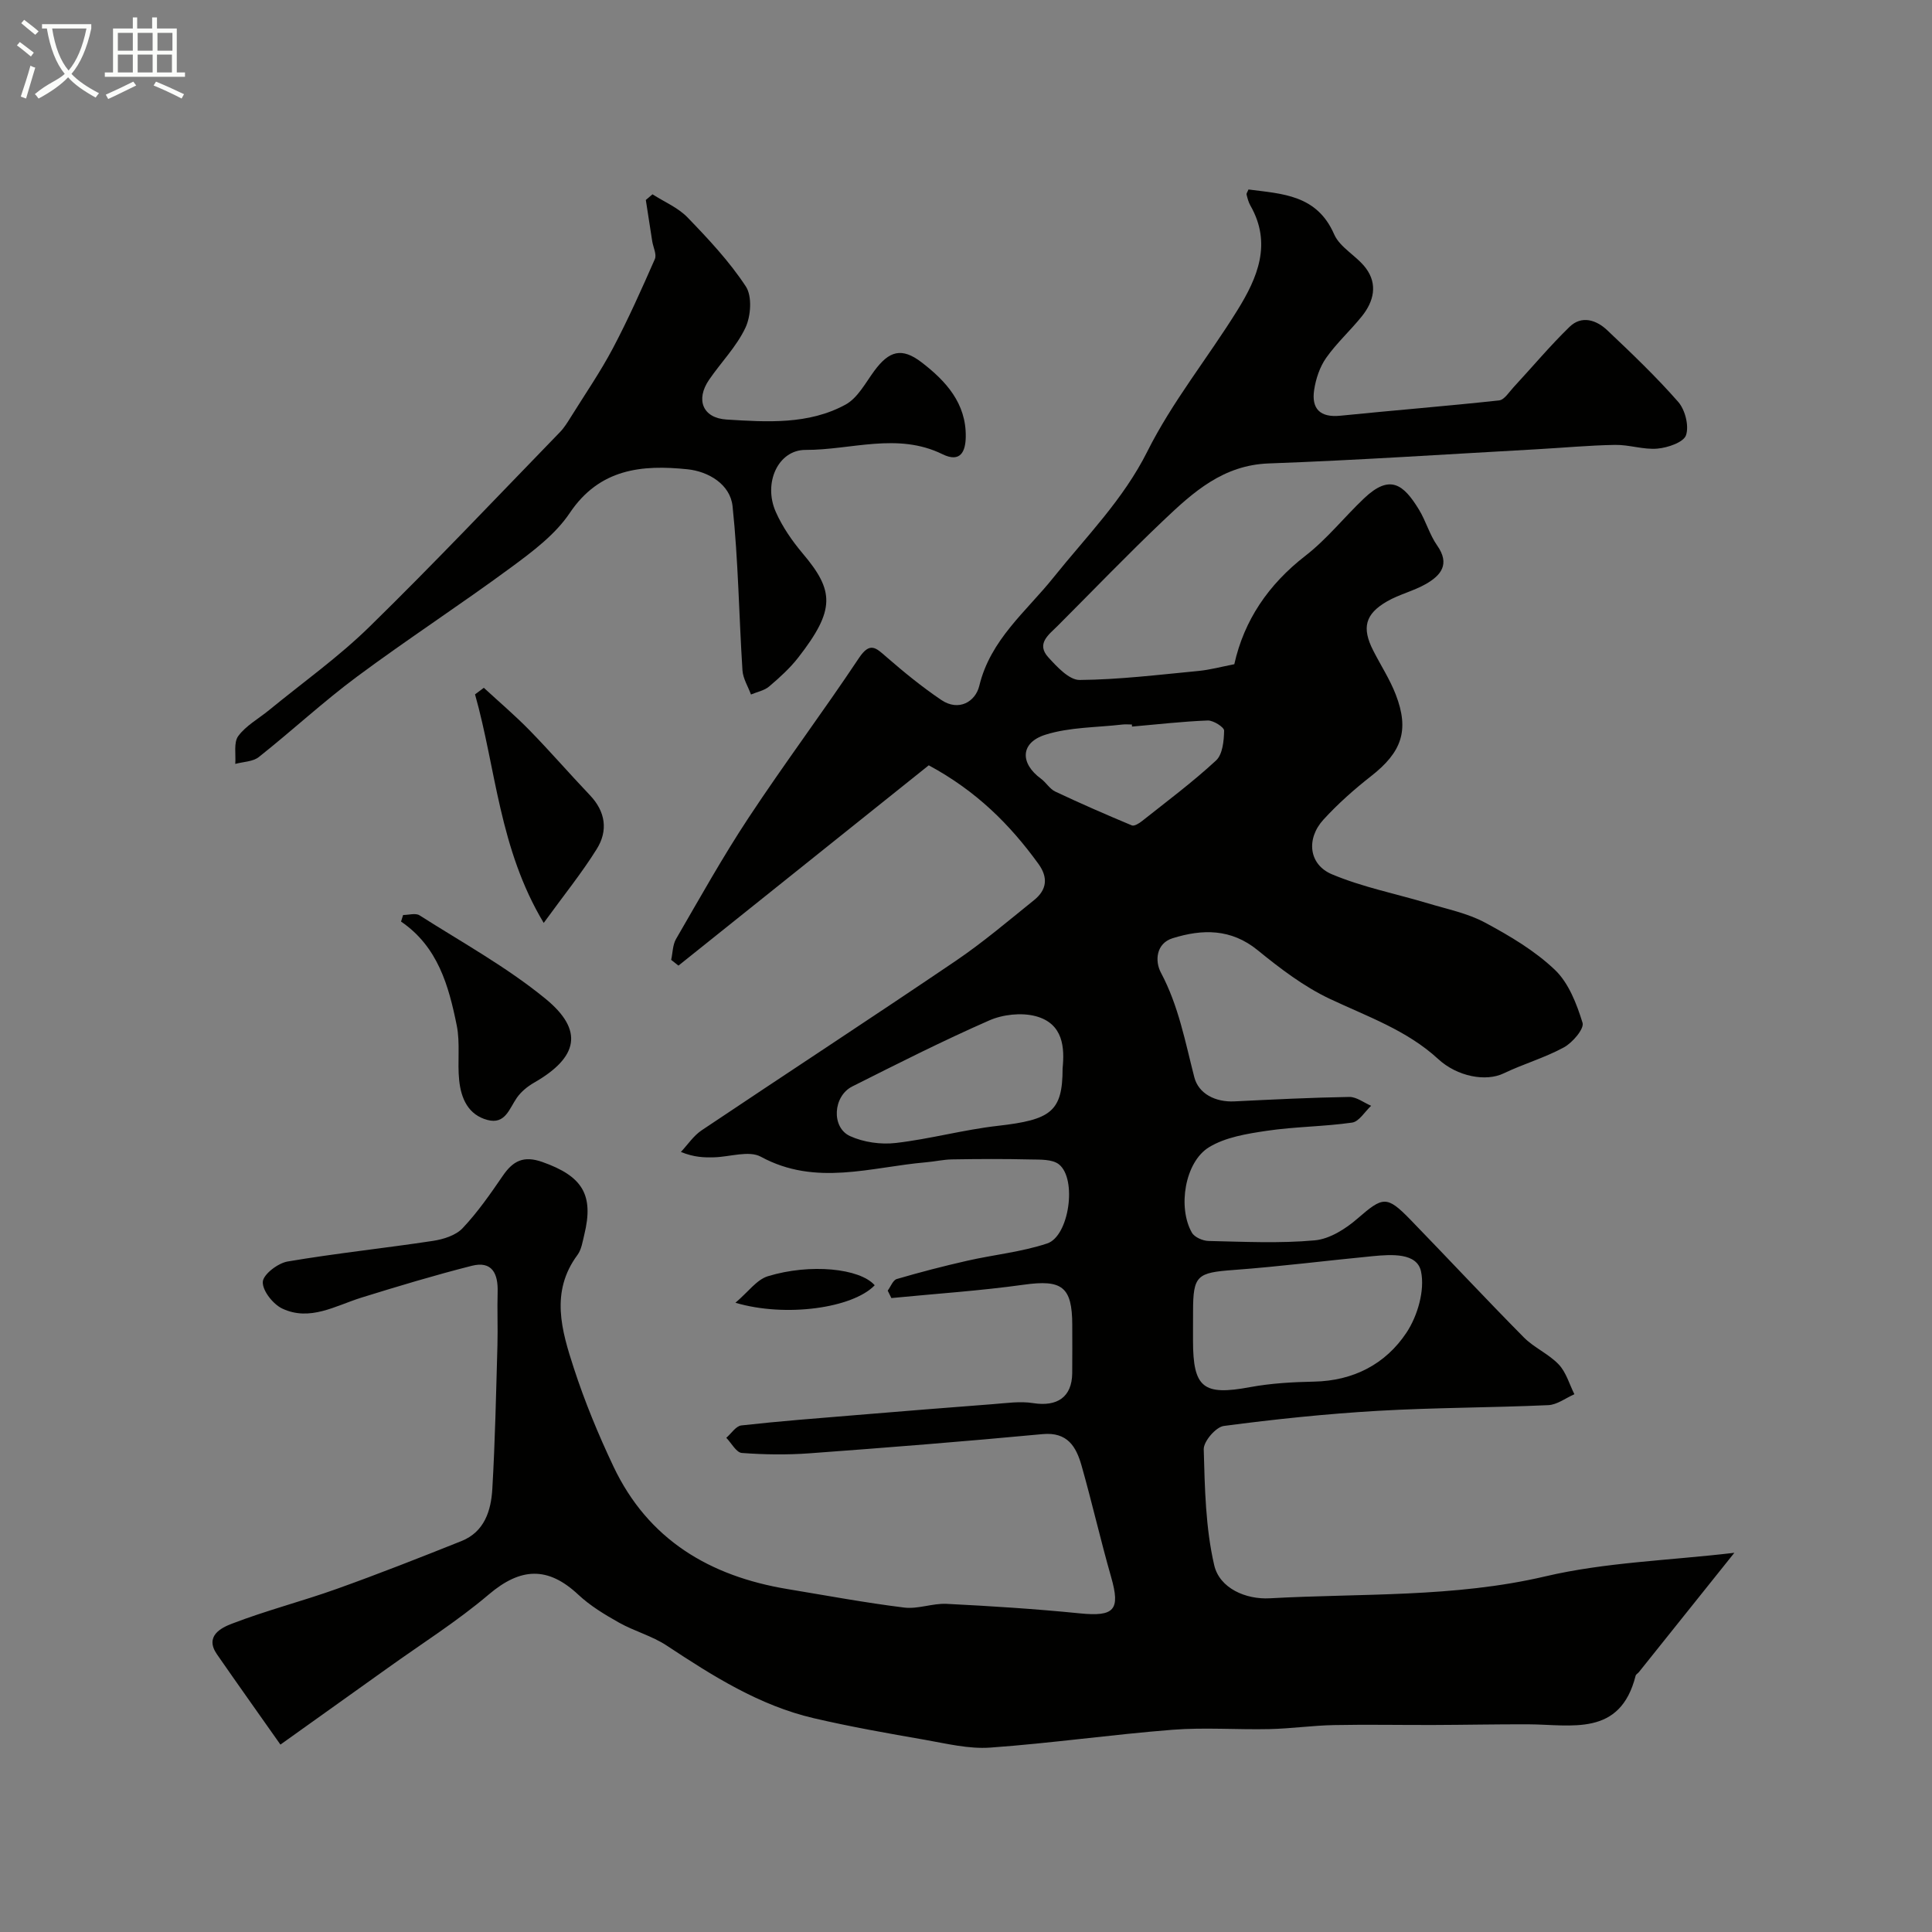
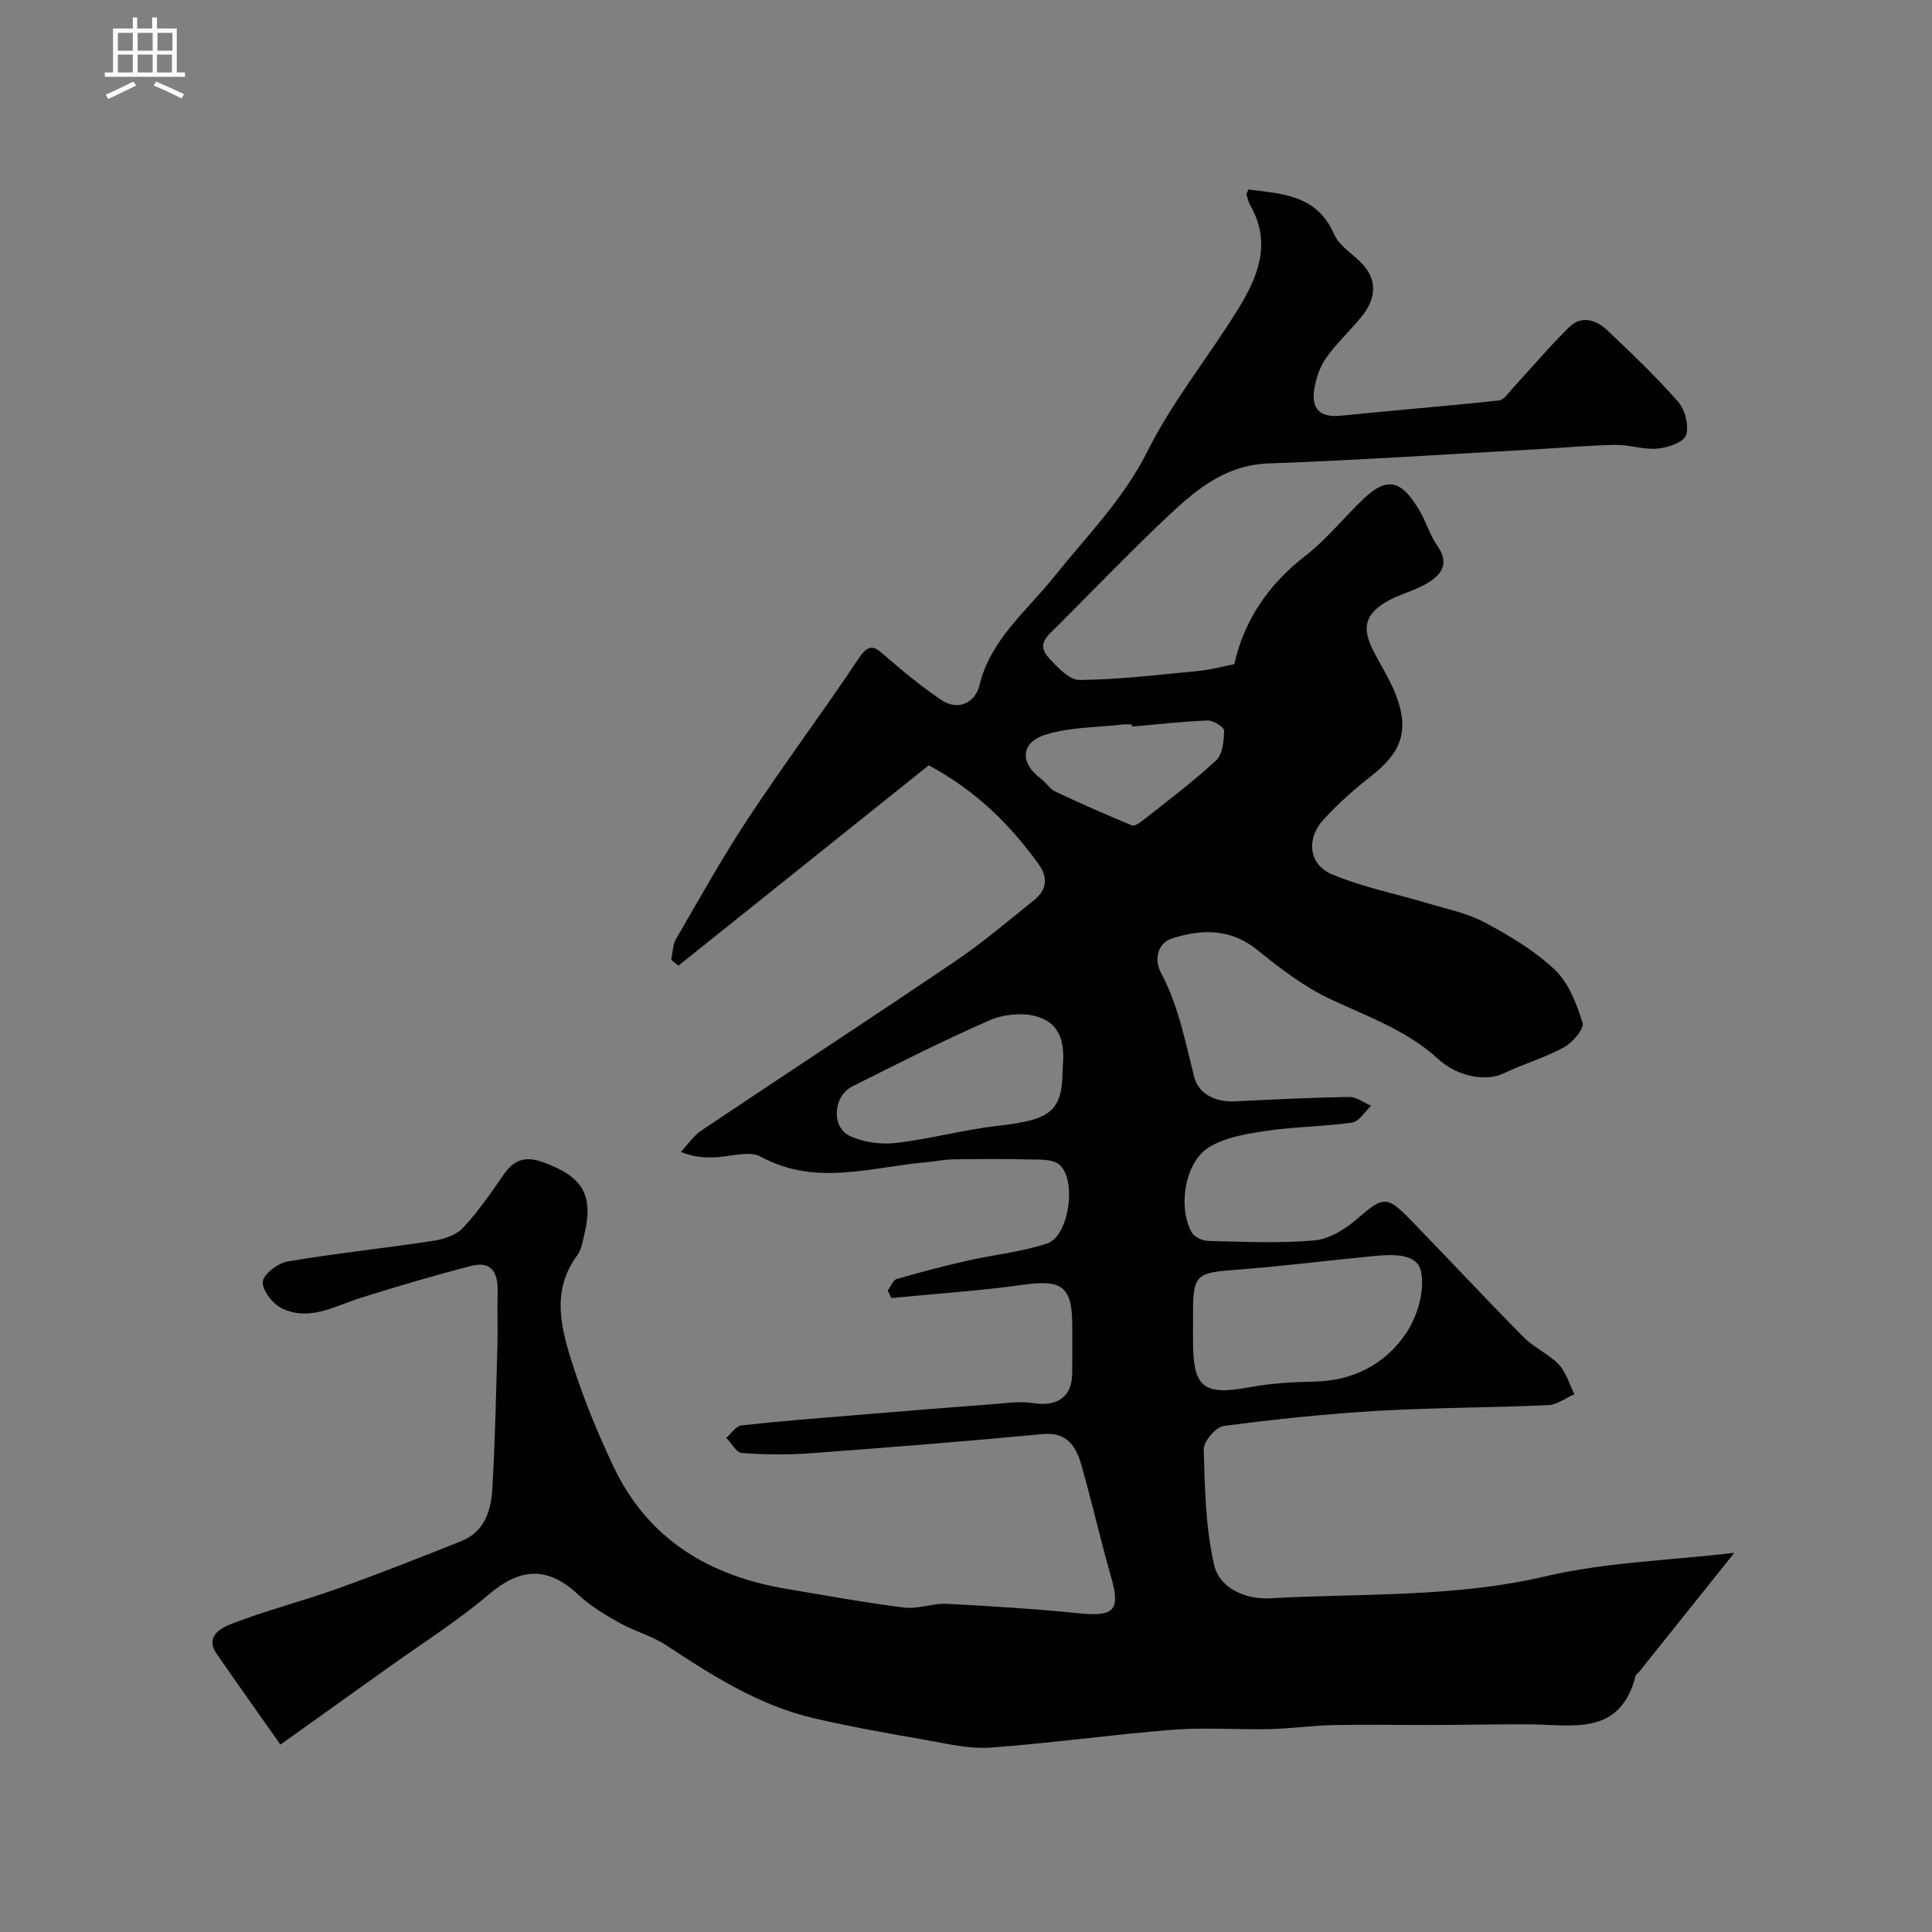
<svg xmlns="http://www.w3.org/2000/svg" enable-background="new 0 0 400 400" viewBox="0 0 400 400">
  <rect x="0" y="0" width="400" height="400" fill="#808080" stroke="none" />
-   <path d="m6.4 11.7c-1-.8-1.9-1.6-2.9-2.3l.6-.7c.9.7 1.9 1.4 2.9 2.2zm-2.1 8.3c.7-2.1 1.4-4.2 2-6.4.2.1.6.3 1 .4-.7 2.3-1.3 4.4-1.9 6.4zm3-12.8c-1.1-.9-2.1-1.7-2.9-2.4l.6-.7c1 .8 2 1.5 3 2.4zm1.4-1.3v-.9h10.2v.9c-.9 4.2-2.3 7.3-4.1 9.4 1.3 1.4 3.2 2.7 5.7 4-.2.2-.4.5-.7.9-2.5-1.4-4.4-2.7-5.7-4.2-1.4 1.5-3.5 3-6.1 4.4 0 0 0 0-.1-.1-.3-.4-.5-.7-.7-.8 2.7-2.3 4.7-2.8 6.2-4.2-1.8-2.2-3-5.3-3.7-9.4zm9.2 0h-7.1c.6 3.8 1.7 6.7 3.4 8.7 1.7-2 2.9-4.8 3.7-8.7z" fill="#fbfcfa" />
  <path d="m31.6 3.6h.9v2.3h4.1v9.1h1.7v.9h-16.6v-.9h1.7v-9.1h4.1v-2.3h.9v2.3h3.1v-2.3zm-4 13.3.6.8c-1.9.9-3.8 1.9-5.8 2.8-.2-.3-.3-.6-.5-.9 2-.9 3.9-1.8 5.7-2.7zm-3.2-10.1v3.7h3.1v-3.7zm0 4.5v3.7h3.1v-3.7zm4.1-4.5v3.7h3.1v-3.7zm0 4.5v3.7h3.1v-3.7zm9.1 9.1c-2.1-1.1-4.1-2-5.8-2.7l.5-.8c2.2.9 4.1 1.8 5.8 2.6zm-1.9-13.6h-3.1v3.7h3.1zm-3.2 4.5v3.7h3.1v-3.7z" fill="#fbfcfa" />
  <g fill="#010100">
    <path d="m58.06 361.2c-4.52-6.42-8.87-12.53-13.14-18.69-2.62-3.79.92-5.51 3.09-6.34 7.11-2.74 14.54-4.64 21.72-7.21 8.67-3.1 17.25-6.48 25.81-9.9 4.77-1.91 6.13-6.3 6.39-10.8.58-9.92.78-19.86 1.06-29.79.1-3.66-.07-7.34.04-11 .11-3.79-1.16-6.46-5.35-5.4-7.69 1.95-15.29 4.24-22.86 6.59-5.38 1.68-10.64 4.96-16.37 2.27-1.91-.9-4.13-3.7-4.04-5.53.07-1.54 3.12-3.88 5.14-4.22 9.99-1.7 20.08-2.75 30.1-4.27 2.16-.33 4.72-1.13 6.13-2.63 3.12-3.3 5.75-7.1 8.33-10.86 2.11-3.08 4.3-4.21 8.16-2.85 8.3 2.93 10.74 6.76 8.69 15.1-.35 1.42-.57 3.03-1.4 4.15-5.68 7.66-3.28 15.67-.76 23.42 2.26 6.95 5.07 13.75 8.2 20.36 7.18 15.17 19.94 22.73 36.04 25.4 8.05 1.33 16.08 2.83 24.17 3.83 2.85.35 5.87-.91 8.77-.77 9.21.46 18.42 1.05 27.6 1.97 7.13.71 8.42-.69 6.47-7.51-2.19-7.65-3.95-15.41-6.12-23.06-1.11-3.91-2.89-7.03-8.09-6.54-16.05 1.51-32.12 2.79-48.2 3.97-4.66.34-9.39.28-14.05-.07-1.15-.09-2.15-2.04-3.22-3.14 1.04-.89 2-2.44 3.12-2.56 7.85-.88 15.73-1.48 23.61-2.13 9.51-.79 19.02-1.56 28.53-2.28 2.75-.21 5.58-.64 8.26-.21 5.01.79 8.04-1.26 8.1-6.17.04-3.33.01-6.67.01-10-.01-7.96-2.15-9.44-10-8.35-9.1 1.27-18.29 1.87-27.45 2.77-.25-.51-.5-1.03-.76-1.54.62-.83 1.08-2.16 1.87-2.4 4.81-1.41 9.67-2.67 14.56-3.78 5.52-1.26 11.26-1.81 16.6-3.59 4.54-1.52 6.2-13.31 2.45-16.35-1.4-1.14-4.01-.99-6.09-1.04-5.36-.13-10.73-.1-16.09-.01-1.79.03-3.57.45-5.37.6-11.41.98-22.82 5.04-34.19-1.15-2.48-1.35-6.44.04-9.72.12-2.03.05-4.07.01-6.84-1.11 1.42-1.51 2.62-3.36 4.3-4.48 17.48-11.72 35.11-23.23 52.53-35.03 5.68-3.85 10.94-8.32 16.29-12.63 2.64-2.12 2.98-4.66.88-7.54-5.87-8.09-12.77-15.02-22.68-20.37-17.11 13.69-34.46 27.58-51.82 41.47-.5-.4-1.01-.79-1.51-1.19.32-1.45.3-3.09 1-4.31 4.91-8.46 9.68-17.03 15.07-25.18 7.37-11.16 15.4-21.88 22.81-33.01 2.29-3.43 3.52-2.1 5.69-.21 3.63 3.15 7.38 6.22 11.37 8.91 3.61 2.43 7.06.34 7.85-2.93 2.3-9.58 9.73-15.4 15.38-22.46 6.78-8.47 14.4-16.06 19.42-26.08 5.15-10.29 12.56-19.42 18.66-29.26 4.13-6.67 7.19-13.75 2.67-21.64-.39-.69-.6-1.5-.79-2.27-.06-.25.2-.57.39-1.06 7.03.91 14.17 1.09 17.74 9.28 1.21 2.77 4.67 4.46 6.58 7.03 2.48 3.33 1.62 6.88-.83 9.93-2.37 2.95-5.23 5.54-7.4 8.62-1.33 1.89-2.14 4.34-2.49 6.65-.59 3.91 1.25 5.75 5.42 5.33 10.95-1.11 21.93-1.98 32.87-3.17 1.09-.12 2.06-1.72 2.99-2.72 3.87-4.17 7.52-8.55 11.6-12.51 2.51-2.44 5.56-1.42 7.8.7 5.06 4.79 10.12 9.61 14.7 14.84 1.43 1.64 2.27 4.96 1.61 6.9-.51 1.47-3.77 2.58-5.91 2.77-2.87.26-5.84-.82-8.76-.77-5.44.09-10.88.61-16.32.91-18.47 1.02-36.93 2.26-55.41 2.93-9.42.34-15.6 5.92-21.72 11.73-7.49 7.11-14.65 14.57-21.96 21.88-1.85 1.85-4.53 3.7-1.94 6.54 1.8 1.97 4.31 4.7 6.48 4.68 8.18-.07 16.37-1.08 24.54-1.86 2.42-.23 4.8-.88 7.48-1.4 2.02-9.09 7.05-16.51 14.73-22.46 4.44-3.44 8.02-7.98 12.13-11.88 5.38-5.11 8.18-2.9 11.37 2.33 1.44 2.36 2.19 5.18 3.77 7.43 2.72 3.87.78 6.19-2.35 7.98-2.53 1.44-5.49 2.13-8.01 3.58-4.58 2.63-5.28 5.5-2.87 10.21 1.55 3.04 3.44 5.94 4.66 9.1 2.86 7.41 1.23 11.92-5.11 16.88-3.5 2.74-6.87 5.73-9.86 9-3.62 3.95-3.06 9.3 1.75 11.32 6.36 2.68 13.28 4.03 19.93 6.03 3.98 1.2 8.18 2.04 11.78 3.98 5.11 2.74 10.28 5.8 14.44 9.76 2.87 2.73 4.53 7.06 5.74 10.98.38 1.23-2.07 4.11-3.85 5.08-3.95 2.16-8.38 3.42-12.46 5.38-3.7 1.79-9.63.68-13.57-2.95-6.48-5.97-14.64-8.79-22.43-12.46-5.38-2.54-10.3-6.29-14.95-10.08-5.54-4.51-11.48-4.39-17.61-2.48-3.43 1.07-3.71 4.71-2.43 7.12 3.66 6.86 5.02 14.29 6.92 21.66.87 3.4 4.34 5.19 8.29 5 7.93-.39 15.86-.79 23.8-.92 1.5-.02 3.01 1.19 4.52 1.83-1.31 1.21-2.49 3.27-3.94 3.48-5.85.84-11.83.83-17.67 1.7-4.1.61-8.56 1.32-11.97 3.41-5.01 3.08-6.5 12.5-3.53 17.68.54.95 2.27 1.7 3.46 1.72 7.33.16 14.71.53 21.98-.13 3.1-.28 6.41-2.39 8.87-4.53 5.23-4.53 6.02-4.8 10.92.24 7.86 8.1 15.56 16.36 23.49 24.38 2.13 2.15 5.17 3.43 7.24 5.62 1.53 1.62 2.19 4.07 3.23 6.15-1.8.79-3.57 2.18-5.41 2.26-11.76.53-23.55.5-35.3 1.18-10.65.62-21.3 1.73-31.88 3.13-1.64.22-4.19 3.19-4.15 4.83.22 8.03.37 16.23 2.17 24 1.11 4.78 6.54 7.13 11.52 6.85 19.03-1.06 38.13-.11 57.03-4.54 12.43-2.92 25.47-3.27 39.14-4.88-7.13 8.92-13.45 16.81-19.77 24.71-.21.26-.6.45-.67.73-3.2 12.74-13.31 10.1-22.29 10.07-6.53-.02-13.06.12-19.6.14-6.87.02-13.75-.12-20.61.02-4.44.09-8.86.73-13.3.83-6.7.15-13.43-.38-20.09.14-12.59.99-25.12 2.79-37.72 3.69-4.45.32-9.04-.82-13.52-1.61-7.7-1.34-15.41-2.7-23.01-4.47-11.29-2.63-20.92-8.74-30.46-15.04-3.02-2-6.71-2.97-9.89-4.76-2.97-1.67-5.97-3.48-8.43-5.79-6.31-5.9-11.94-5.61-18.5-.05-6.57 5.58-13.94 10.22-20.97 15.26-7.15 5.1-14.33 10.22-22.19 15.84zm188.94-86.15v2.49c0 9.84 2.14 11.45 11.82 9.65 4.33-.8 8.81-1.05 13.23-1.14 8.16-.16 14.82-3.63 19.14-10.13 2.31-3.48 3.84-8.77 3.02-12.67-.82-3.92-6.13-3.54-9.95-3.18-9.6.92-19.18 2.15-28.8 2.86-7.63.56-8.45 1.1-8.45 8.63-.01 1.16-.01 2.33-.01 3.49zm-27-53.86c.41-4.14.23-9.28-5.61-10.81-2.95-.77-6.77-.35-9.6.9-9.6 4.21-18.97 8.95-28.34 13.66-3.99 2.01-4.38 8.49-.45 10.28 2.81 1.28 6.38 1.78 9.47 1.42 7.09-.82 14.05-2.75 21.14-3.55 10.99-1.25 13.39-2.95 13.39-11.9zm14.37-70.76c-.01-.14-.02-.29-.03-.43-.66 0-1.34-.07-1.99.01-5.32.62-10.87.52-15.89 2.1-5.24 1.64-5.32 5.91-.93 9.12 1.06.78 1.8 2.11 2.94 2.65 5.23 2.47 10.53 4.78 15.87 7.01.5.21 1.52-.43 2.12-.91 5.17-4.1 10.48-8.06 15.31-12.53 1.36-1.26 1.63-4.06 1.67-6.18.02-.71-2.23-2.14-3.39-2.1-5.23.2-10.45.81-15.68 1.26z" />
-     <path d="m135.09 40.23c2.44 1.57 5.29 2.75 7.25 4.78 4.34 4.49 8.67 9.11 12.08 14.3 1.33 2.03 1.05 6.12-.08 8.53-1.84 3.92-5.06 7.17-7.54 10.8-2.81 4.1-1.33 7.91 3.62 8.22 8.36.52 16.97 1.09 24.64-3.09 2.51-1.37 4.13-4.5 5.95-6.98 3.08-4.17 5.69-4.92 9.8-1.77 5.02 3.85 9.24 8.47 9.14 15.4-.04 2.99-1.04 5.47-4.82 3.62-9.32-4.58-18.91-.86-28.36-.89-5.66-.02-8.81 6.84-6.15 12.84 1.37 3.09 3.38 6 5.57 8.6 6.53 7.72 6.8 11.63-.93 21.56-1.73 2.22-3.87 4.15-6.02 5.98-1 .85-2.49 1.12-3.76 1.66-.61-1.67-1.65-3.3-1.76-5-.73-11.32-.86-22.7-2.05-33.97-.48-4.56-5-7.21-9.32-7.66-9.42-.98-18.21-.16-24.39 9.05-2.99 4.46-7.68 7.97-12.1 11.23-10.5 7.74-21.46 14.87-31.93 22.64-7.03 5.22-13.48 11.22-20.35 16.66-1.23.97-3.23.97-4.87 1.42.15-1.96-.37-4.42.62-5.77 1.6-2.17 4.21-3.59 6.37-5.36 6.98-5.72 14.39-10.99 20.81-17.28 13.42-13.13 26.33-26.79 39.41-40.27.9-.92 1.59-2.06 2.28-3.16 2.93-4.71 6.09-9.3 8.68-14.19 3.18-6.02 5.96-12.26 8.7-18.49.42-.96-.34-2.43-.54-3.67-.45-2.86-.89-5.71-1.33-8.57.47-.38.93-.77 1.38-1.17z" />
-     <path d="m83.46 189.44c1.15 0 2.59-.45 3.4.07 8.78 5.59 18.01 10.68 26.03 17.23 8.08 6.59 6.81 12.19-2.34 17.43-1.34.77-2.66 1.85-3.54 3.11-1.57 2.25-2.4 5.57-6.07 4.6-4.02-1.06-5.48-4.48-5.87-8.19-.4-3.78.24-7.72-.51-11.4-1.66-8.2-3.9-16.29-11.53-21.49.15-.46.29-.91.43-1.36z" />
-     <path d="m100.17 142.4c3.17 2.92 6.46 5.72 9.47 8.8 4.27 4.37 8.27 9 12.49 13.43 3.26 3.42 3.79 7.36 1.42 11.15-3.09 4.96-6.8 9.54-10.98 15.3-9.24-15.4-9.87-31.91-14.22-47.32.61-.46 1.22-.91 1.82-1.36z" />
-     <path d="m181.1 266.1c-4.56 4.74-18.45 6.7-28.84 3.62 2.64-2.23 4.4-4.78 6.72-5.49 8.77-2.68 19.04-1.64 22.12 1.87z" />
  </g>
</svg>